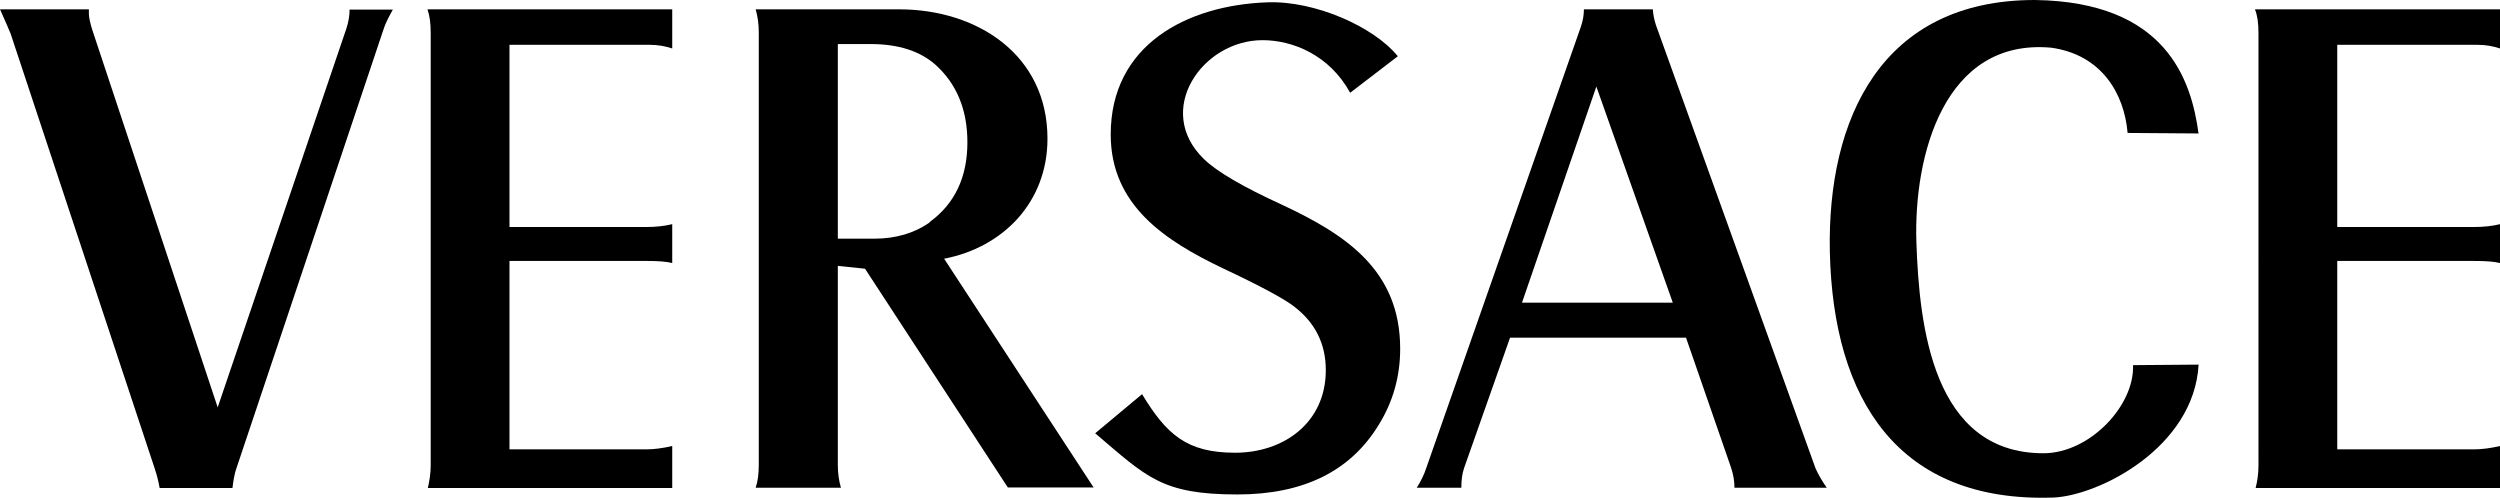
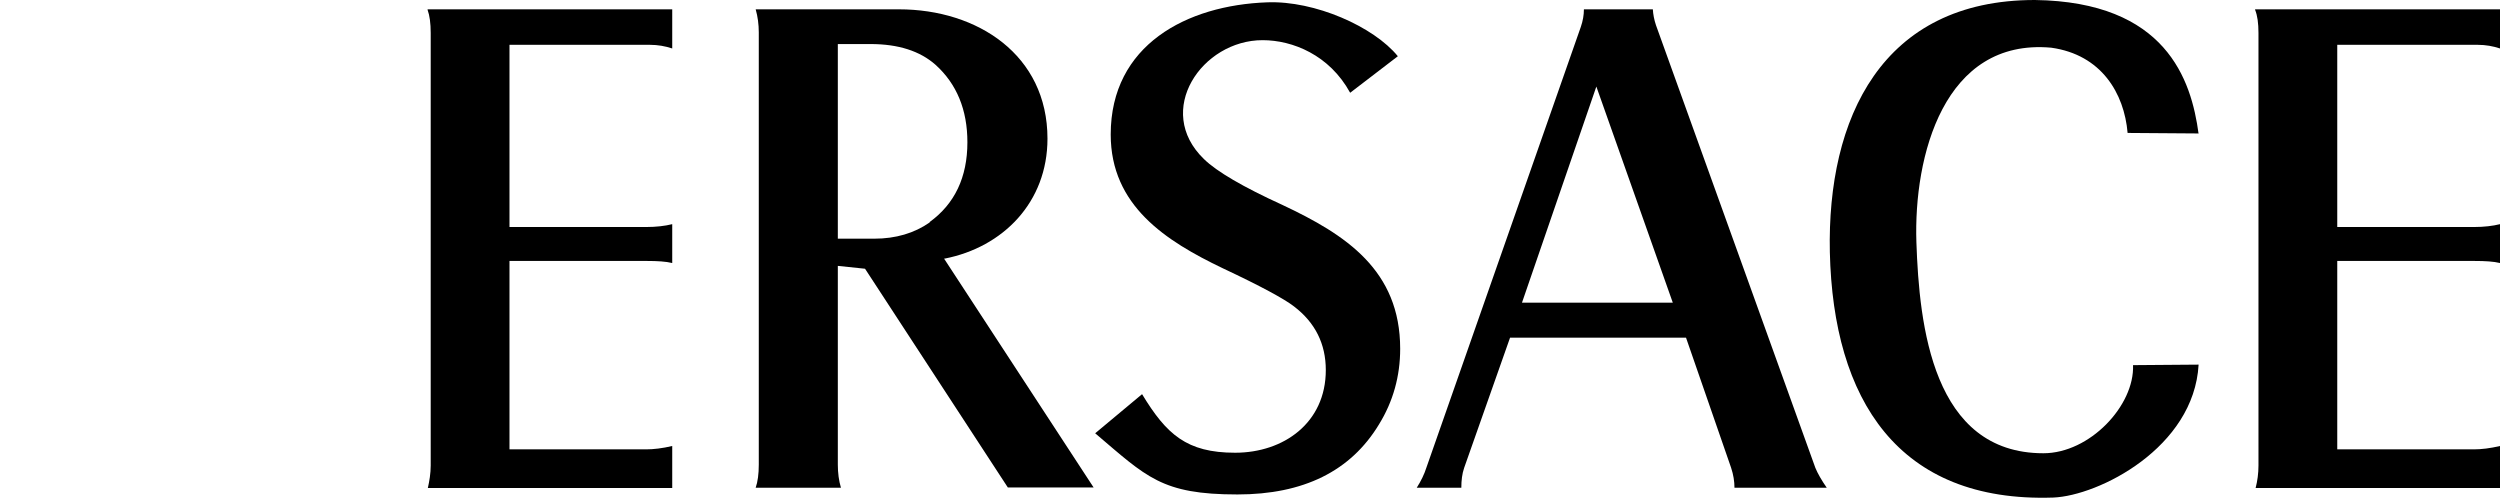
<svg xmlns="http://www.w3.org/2000/svg" xmlns:ns1="http://sodipodi.sourceforge.net/DTD/sodipodi-0.dtd" xmlns:ns2="http://www.inkscape.org/namespaces/inkscape" id="Camada_1" data-name="Camada 1" viewBox="0 0 96.47 19.207" version="1.1" ns1:docname="versace.svg" width="96.47" height="19.207" ns2:version="1.1.2 (0a00cf5339, 2022-02-04)">
  <ns1:namedview id="namedview654" pagecolor="#ffffff" bordercolor="#666666" borderopacity="1.0" ns2:pageshadow="2" ns2:pageopacity="0.0" ns2:pagecheckerboard="0" showgrid="false" ns2:zoom="6.8203125" ns2:cx="48.091638" ns2:cy="9.6036655" ns2:window-width="1495" ns2:window-height="1082" ns2:window-x="0" ns2:window-y="0" ns2:window-maximized="0" ns2:current-layer="Camada_1" />
  <defs id="defs637">
    <style id="style635">
      .cls-1 {
        fill-rule: evenodd;
      }
    </style>
  </defs>
  <path class="cls-1" d="m 87.02,0.36 h 9.45 V 1.87 C 96.2,1.78 95.91,1.73 95.62,1.73 h -5.43 v 7.03 h 5.28 c 0.38,0 0.72,-0.04 1,-0.11 v 1.5 C 96.23,10.09 95.9,10.07 95.49,10.07 h -5.3 v 7.27 h 5.27 c 0.29,0 0.63,-0.04 1.01,-0.13 v 1.62 h -9.43 c 0.07,-0.27 0.11,-0.56 0.11,-0.87 V 1.27 C 87.15,0.9 87.11,0.6 87.02,0.38 v 0 z" id="path639" />
  <path class="cls-1" d="M 84.83,5.15 82.1,5.13 C 81.97,3.6 81.09,2.11 79.15,1.84 c -4.14,-0.37 -5.31,4.18 -5.2,7.51 0.11,3.21 0.62,8.14 4.9,8.14 1.79,0 3.52,-1.84 3.46,-3.4 l 2.53,-0.02 C 84.66,17.28 80.98,19.13 79.23,19.2 73.24,19.4 70.74,15.42 70.61,9.73 70.5,4.57 72.61,0 78.52,0 c 5.06,0.07 6.04,3.07 6.32,5.17 v 0 z" id="path641" />
  <path class="cls-1" d="m 42.26,16.72 1.81,-1.51 c 0.94,1.55 1.72,2.26 3.59,2.26 1.87,0 3.5,-1.15 3.5,-3.19 0,-1.01 -0.41,-1.83 -1.22,-2.45 -0.37,-0.29 -1.29,-0.79 -2.76,-1.48 -2.19,-1.05 -4.32,-2.41 -4.32,-5.16 0,-3.46 2.94,-4.99 6.04,-5.1 1.84,-0.07 4.11,0.94 5.04,2.08 L 52.1,3.58 C 51.3,2.12 49.88,1.55 48.72,1.55 c -2.34,0 -4.2,2.72 -2.26,4.59 0.49,0.48 1.5,1.07 3.03,1.77 2.45,1.15 4.54,2.52 4.54,5.55 0,1.05 -0.27,2.03 -0.82,2.92 -1.09,1.8 -2.91,2.7 -5.46,2.7 -2.93,0 -3.5,-0.67 -5.5,-2.37 v 0 z" id="path643" />
  <path class="cls-1" d="m 16.5,0.36 h 9.44 V 1.87 C 25.67,1.78 25.38,1.73 25.09,1.73 h -5.43 v 7.03 h 5.28 c 0.38,0 0.72,-0.04 1,-0.11 v 1.5 C 25.7,10.09 25.37,10.07 24.97,10.07 h -5.31 v 7.27 h 5.27 c 0.29,0 0.63,-0.04 1.01,-0.13 v 1.62 h -9.43 c 0.06,-0.27 0.11,-0.56 0.11,-0.87 V 1.27 C 16.62,0.9 16.58,0.6 16.5,0.38 v 0 z" id="path645" />
-   <path class="cls-1" d="m 0,0.36 h 3.43 v 0.17 c 0,0.15 0.05,0.36 0.13,0.62 L 8.4,15.72 13.37,1.09 C 13.45,0.84 13.49,0.6 13.49,0.37 h 1.67 c -0.17,0.3 -0.3,0.56 -0.37,0.79 L 9.12,18.08 C 9.06,18.24 9.01,18.5 8.97,18.83 H 6.16 C 6.12,18.6 6.06,18.35 5.97,18.08 L 0.41,1.3 C 0.35,1.15 0.21,0.83 0.01,0.38 v 0 z" id="path647" />
  <path class="cls-1" d="m 36.45,9.98 c 2.25,-0.44 3.97,-2.17 3.97,-4.63 0,-3.23 -2.7,-4.99 -5.73,-4.99 h -5.53 c 0.08,0.28 0.12,0.58 0.12,0.89 v 16.68 c 0,0.36 -0.04,0.66 -0.12,0.89 h 3.29 c -0.08,-0.27 -0.12,-0.57 -0.12,-0.89 v -7.67 l 1.05,0.11 5.51,8.44 H 42.2 L 36.43,9.98 v 0 z M 35.88,8.58 C 35.28,9 34.56,9.21 33.74,9.21 H 32.33 V 1.7 h 1.26 c 1.08,0 1.91,0.27 2.51,0.8 0.82,0.74 1.23,1.74 1.23,2.99 0,1.35 -0.49,2.38 -1.46,3.08 v 0 z" id="path649" />
  <path class="cls-1" d="M 70.05,18.05 63.9,0.97 C 63.83,0.76 63.79,0.55 63.78,0.36 h -2.66 c 0,0.22 -0.04,0.45 -0.12,0.68 l -5.96,17.01 c -0.08,0.25 -0.2,0.5 -0.37,0.77 h 1.72 c 0,-0.28 0.03,-0.54 0.11,-0.77 l 1.77,-5.02 h 6.79 l 1.74,5.02 c 0.09,0.27 0.13,0.53 0.13,0.77 h 3.56 c -0.2,-0.29 -0.35,-0.55 -0.44,-0.77 z m -11.32,-6.37 2.87,-8.34 2.95,8.34 z" id="path651" />
</svg>